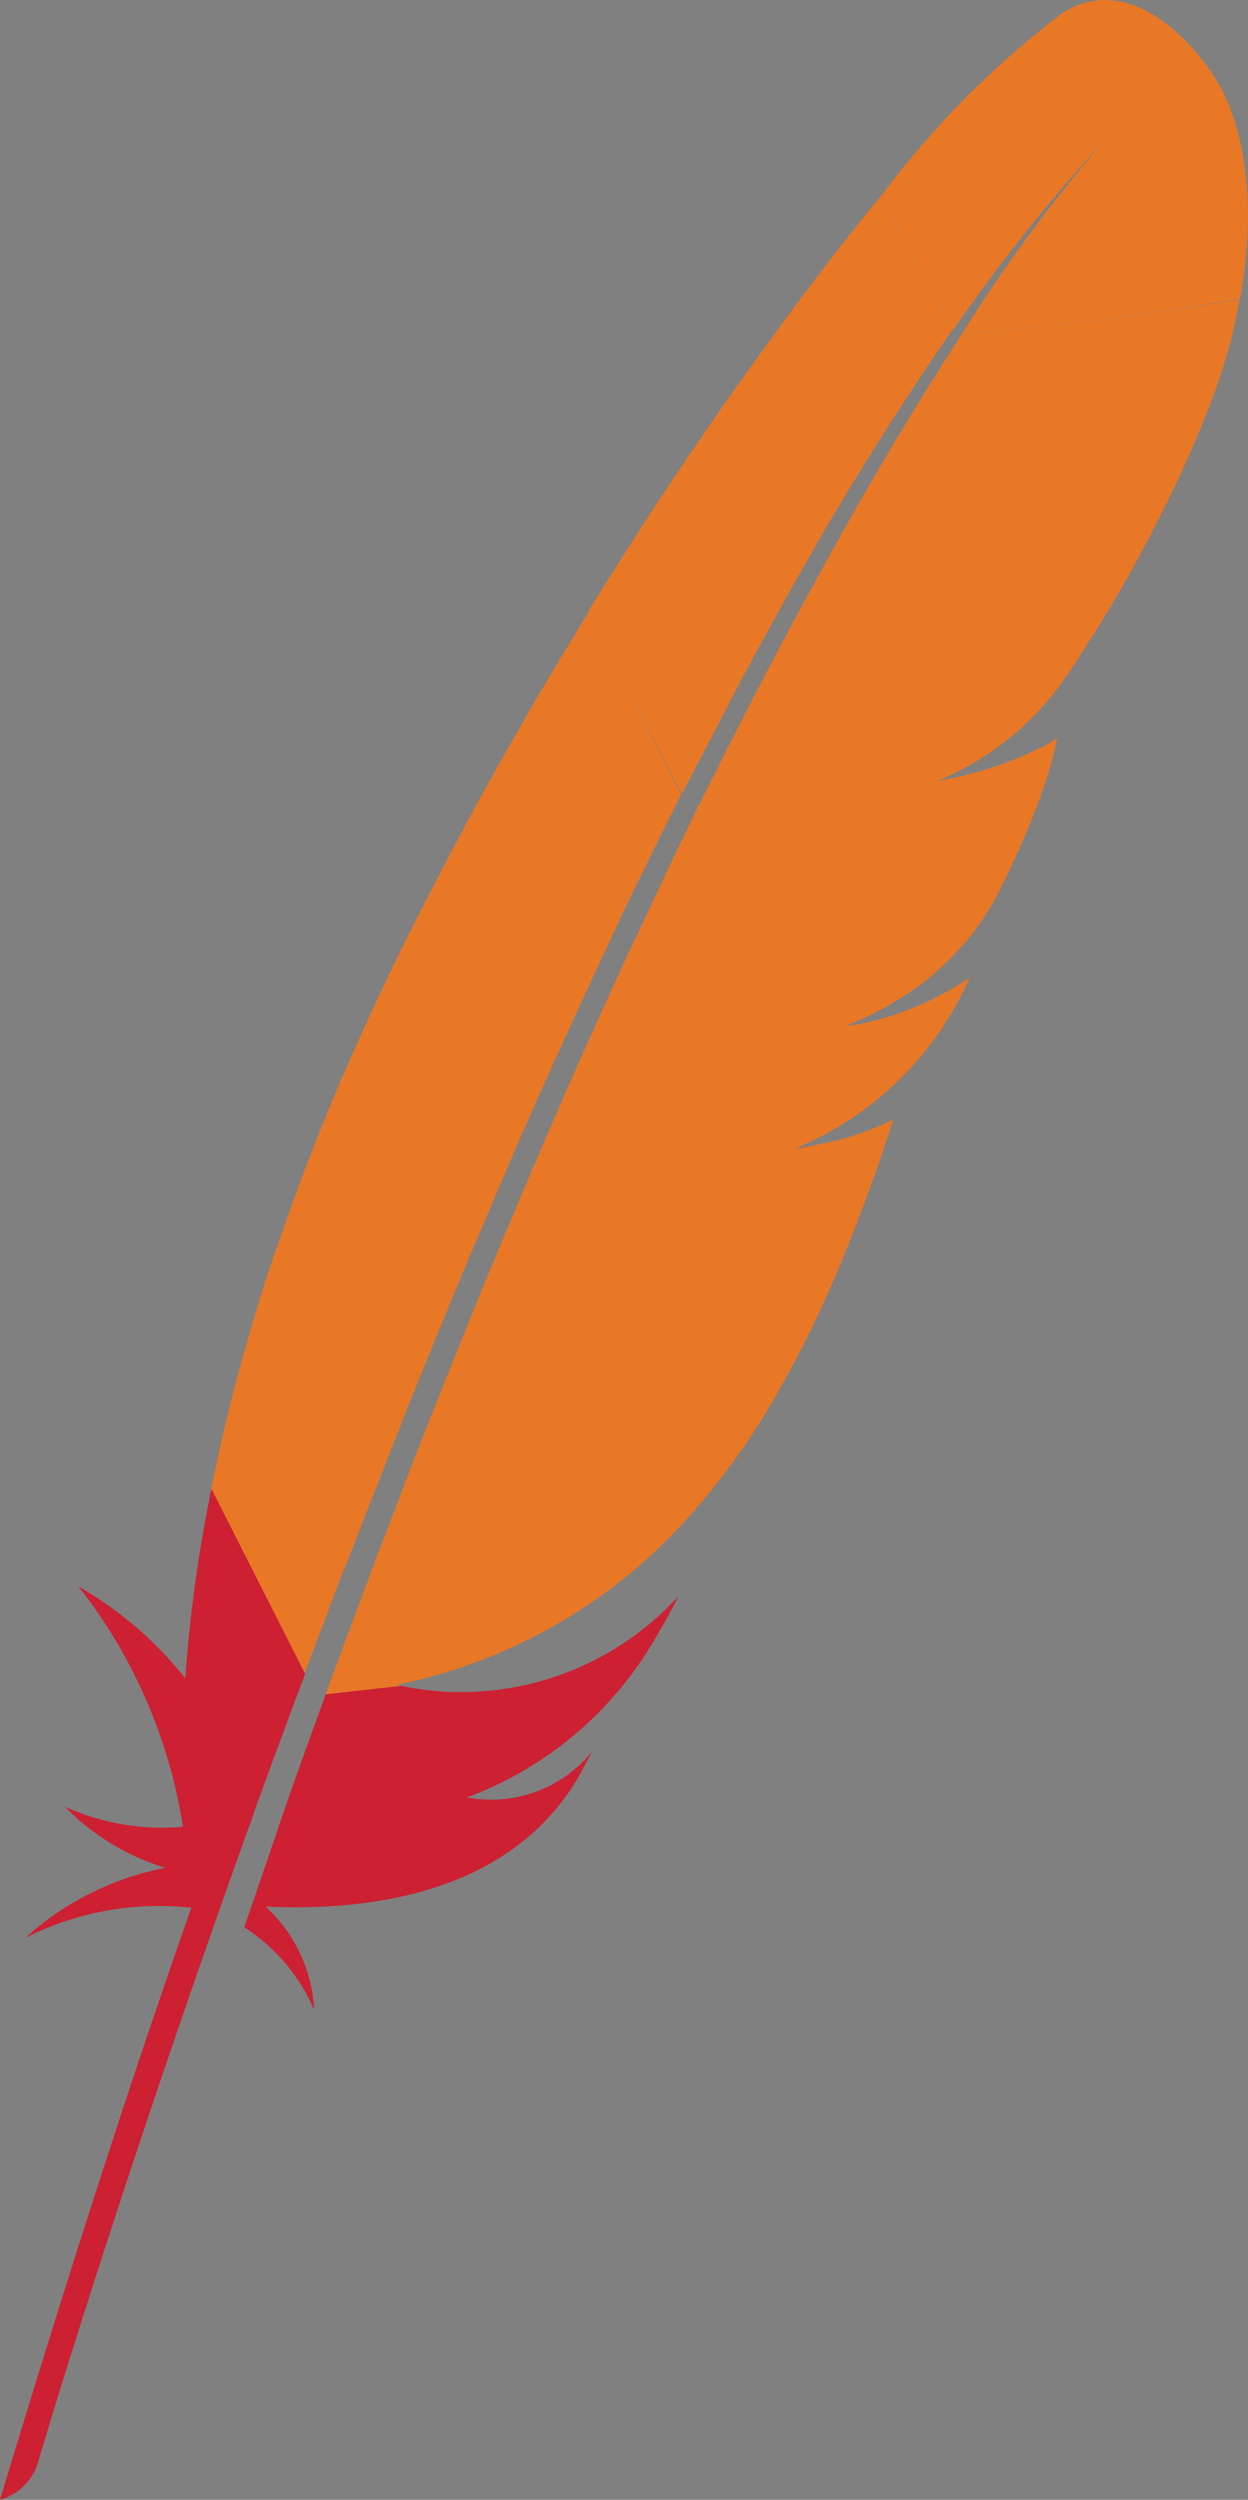
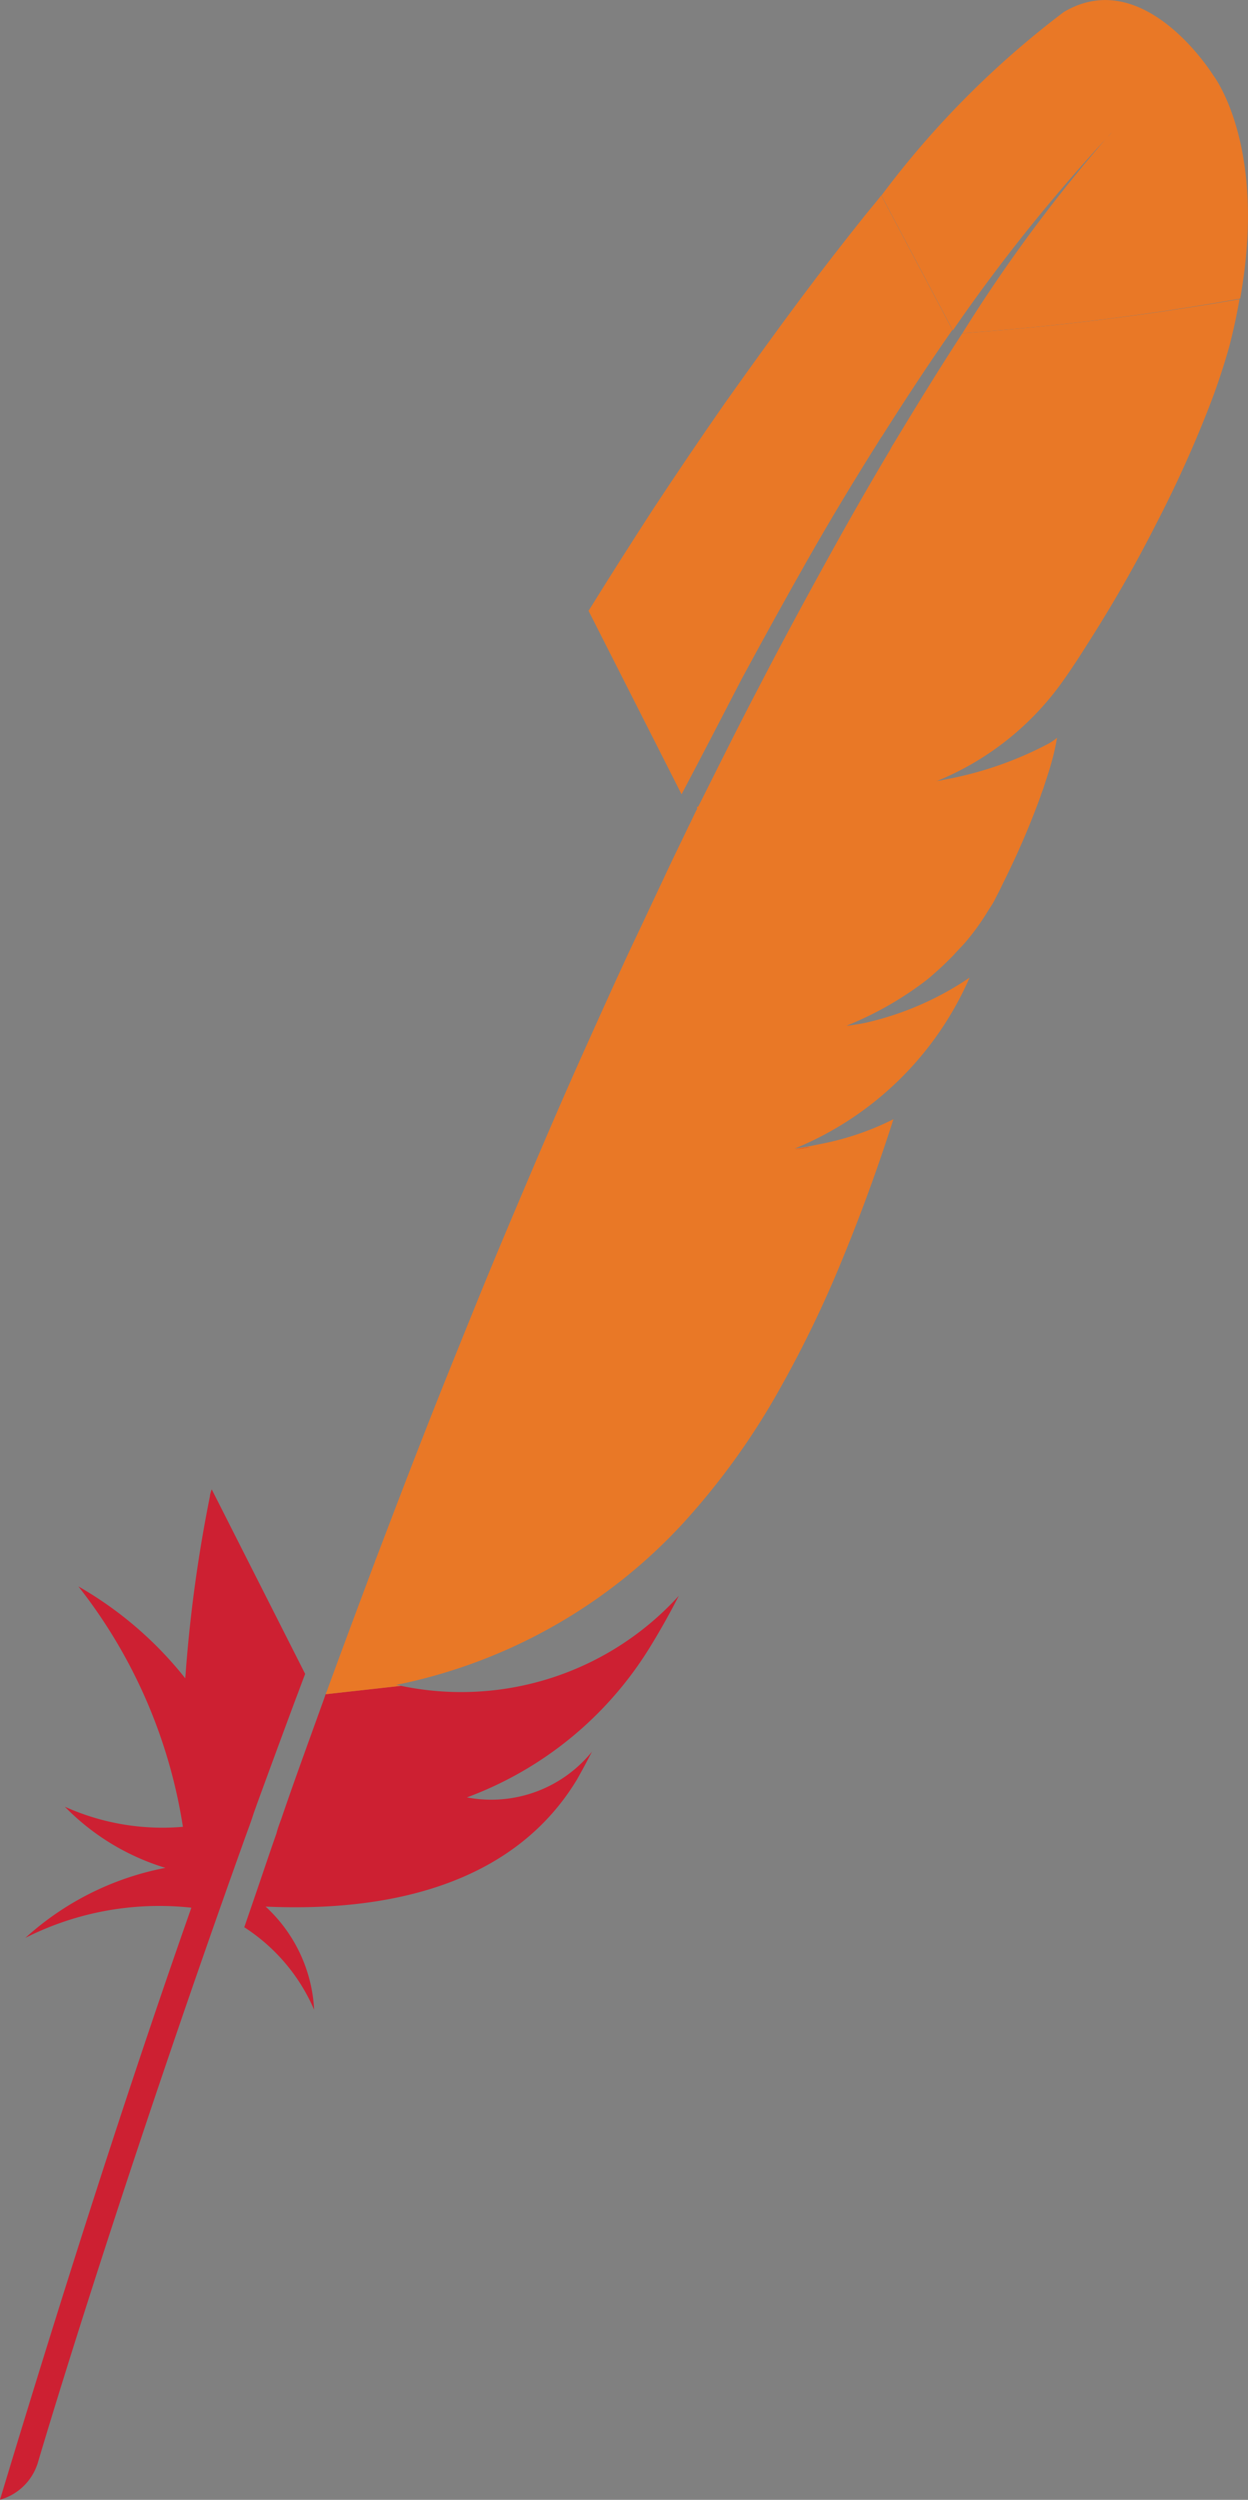
<svg xmlns="http://www.w3.org/2000/svg" xmlns:xlink="http://www.w3.org/1999/xlink" width="24.815" height="49.706" viewBox="0 0 24.815 49.706">
  <rect x="0" y="0" width="24.815" height="49.706" fill="#808080" stroke="none" />
  <defs>
    <linearGradient id="linear-gradient" x1="-101.142" y1="-11.494" x2="-100.178" y2="-10.254" gradientUnits="objectBoundingBox">
      <stop offset="0" stop-color="#f69923" />
      <stop offset="0.312" stop-color="#f79a23" />
      <stop offset="0.838" stop-color="#e97826" />
    </linearGradient>
    <linearGradient id="linear-gradient-2" x1="-108.127" y1="-6.797" x2="-101.208" y2="-6.797" gradientUnits="objectBoundingBox">
      <stop offset="0.323" stop-color="#9e2064" />
      <stop offset="0.63" stop-color="#c92037" />
      <stop offset="0.751" stop-color="#cd2335" />
      <stop offset="1" stop-color="#e97826" />
    </linearGradient>
    <linearGradient id="linear-gradient-3" x1="-89.098" y1="-12.603" x2="-85.643" y2="-12.603" gradientUnits="objectBoundingBox">
      <stop offset="0" stop-color="#282662" />
      <stop offset="0.095" stop-color="#662e8d" />
      <stop offset="0.788" stop-color="#9f2064" />
      <stop offset="0.949" stop-color="#cd2032" />
    </linearGradient>
    <linearGradient id="linear-gradient-4" x1="-82.732" y1="-4.245" x2="-77.367" y2="-4.245" xlink:href="#linear-gradient-2" />
    <linearGradient id="linear-gradient-5" x1="-125.966" y1="-5.298" x2="-121.629" y2="-5.298" xlink:href="#linear-gradient-3" />
    <linearGradient id="linear-gradient-6" x1="-53.303" y1="-4.575" x2="-49.857" y2="-4.575" xlink:href="#linear-gradient-2" />
    <linearGradient id="linear-gradient-7" x1="-72.873" y1="-7.763" x2="-68.224" y2="-7.763" xlink:href="#linear-gradient-2" />
    <linearGradient id="linear-gradient-8" x1="-2725.133" y1="-2016.97" x2="-2551.042" y2="-2016.97" xlink:href="#linear-gradient-2" />
    <linearGradient id="linear-gradient-9" x1="-8459.028" y1="-9843.255" x2="-7919.347" y2="-9843.255" xlink:href="#linear-gradient-2" />
  </defs>
  <g id="Group_105592" data-name="Group 105592" transform="translate(-4921.693 -4858.263)">
    <g id="g3203" transform="translate(4921.693 4858.263)">
      <path id="path3212" d="M41.224,3.046A18.256,18.256,0,0,0,37.6,6.693l1.42,2.682A34.313,34.313,0,0,1,42.059,5.57c.074-.084.121-.13.121-.13-.037.046-.084.084-.121.13A30.506,30.506,0,0,0,39.21,9.431a53.188,53.188,0,0,0,5.522-.687C45.28,5.7,44.2,4.308,44.2,4.308S42.83,2.09,41.224,3.046Z" transform="translate(-20.073 -2.806)" fill="url(#linear-gradient)" />
      <path id="path3214" d="M39.582,30.393a.034.034,0,0,0,.028-.009l-.2.019c-.009.009-.028.009-.037.019l.213-.028Z" transform="translate(-20.844 -14.859)" fill="none" />
      <path id="path3216" d="M36.9,38.923c-.111.028-.232.046-.353.065C36.67,38.97,36.791,38.951,36.9,38.923Z" transform="translate(-19.612 -18.591)" fill="none" />
      <path id="path3218" d="M18.623,46.183c.019-.037.028-.084.046-.121.316-.826.622-1.624.928-2.413.343-.872.687-1.726,1.021-2.552.353-.863.705-1.708,1.049-2.515.362-.854.715-1.671,1.067-2.459.288-.64.566-1.262.845-1.865.093-.2.186-.4.278-.594.186-.39.362-.77.538-1.142.167-.343.325-.678.483-1.012.056-.111.111-.223.158-.325l.028-.056-.176.019-.139-.269c-.009.028-.028.056-.037.084-.251.492-.5.993-.742,1.5-.139.288-.278.585-.427.882-.39.817-.77,1.633-1.142,2.469s-.752,1.68-1.114,2.515-.705,1.652-1.049,2.478-.678,1.643-1,2.459c-.343.854-.678,1.7-.993,2.534-.074.186-.148.381-.213.566-.26.678-.51,1.336-.752,2l.223.436.195-.019a.132.132,0,0,0,.019-.056c.288-.882.6-1.726.91-2.543Z" transform="translate(-11.189 -15.075)" fill="none" />
      <path id="path3220" d="M36.385,39.055Z" transform="translate(-19.54 -18.649)" fill="none" />
      <path id="path3222" d="M35.112,43.226c-.186.037-.371.065-.557.093h0c.093-.009.195-.028.288-.046A2.321,2.321,0,0,0,35.112,43.226Z" transform="translate(-18.74 -20.472)" fill="#be202e" />
      <path id="path3224" d="M35.112,43.226c-.186.037-.371.065-.557.093h0c.093-.009.195-.028.288-.046A2.321,2.321,0,0,0,35.112,43.226Z" transform="translate(-18.74 -20.472)" fill="#be202e" opacity="0.35" />
      <path id="path3226" d="M36.4,39h0c.028,0,.056-.009.084-.009.121-.019.241-.037.353-.065-.139.028-.288.046-.436.074Z" transform="translate(-19.542 -18.591)" fill="#be202e" />
      <path id="path3228" d="M36.4,39h0c.028,0,.056-.009.084-.009.121-.019.241-.037.353-.065-.139.028-.288.046-.436.074Z" transform="translate(-19.542 -18.591)" fill="#be202e" opacity="0.35" />
      <path id="path3239" d="M30.3,19.316q.654-1.211,1.309-2.367c.455-.8.919-1.568,1.392-2.32.028-.046.056-.093.084-.13.464-.733.928-1.439,1.4-2.116L33.07,9.71c-.1.13-.213.26-.325.4-.408.51-.835,1.058-1.271,1.643-.492.659-.993,1.355-1.513,2.088-.473.678-.956,1.392-1.439,2.125-.408.631-.817,1.271-1.225,1.93-.019.028-.028.046-.046.074L29.1,21.618C29.507,20.847,29.906,20.077,30.3,19.316Z" transform="translate(-15.548 -5.824)" fill="url(#linear-gradient-2)" />
      <path id="path3250" d="M16.57,61.507c-.241.668-.492,1.355-.733,2.06,0,.009-.009.019-.009.028-.037.1-.074.195-.1.3-.167.473-.306.9-.64,1.865A3.688,3.688,0,0,1,16.477,67.4a2.991,2.991,0,0,0-.965-2.051c2.682.121,5-.557,6.19-2.524.1-.176.2-.362.3-.557a2.578,2.578,0,0,1-2.487.91h0a7.208,7.208,0,0,0,3.629-2.97c.195-.316.39-.659.585-1.039A5.848,5.848,0,0,1,18.2,60.959l-1.494.167C16.662,61.256,16.616,61.377,16.57,61.507Z" transform="translate(-10.231 -27.439)" fill="url(#linear-gradient-3)" />
-       <path id="path3261" d="M16.761,42.961c.325-.835.659-1.68.993-2.534.325-.817.659-1.633,1-2.459s.7-1.652,1.049-2.478c.362-.845.733-1.68,1.114-2.515s.761-1.652,1.142-2.469c.139-.3.278-.585.427-.882.241-.5.492-1,.742-1.5.009-.028.028-.056.037-.084L21.439,24.4a1.3,1.3,0,0,1-.093.148c-.427.705-.863,1.42-1.281,2.153s-.845,1.494-1.253,2.265c-.343.65-.678,1.3-1.012,1.958-.065.13-.13.269-.195.4-.4.826-.77,1.633-1.1,2.4-.371.872-.7,1.708-.984,2.5-.186.52-.362,1.021-.52,1.5-.13.408-.251.826-.371,1.234-.278.965-.51,1.93-.705,2.9l1.856,3.666c.241-.659.5-1.318.752-2C16.613,43.342,16.687,43.156,16.761,42.961Z" transform="translate(-9.726 -12.243)" fill="url(#linear-gradient-4)" />
      <path id="path3272" d="M10.639,55.539a28.442,28.442,0,0,0-.483,3.508c0,.037-.009.084-.009.121A7.4,7.4,0,0,0,8.022,57.34,10.279,10.279,0,0,1,10.1,62.12a4.724,4.724,0,0,1-2.348-.4,4.708,4.708,0,0,0,2,1.216,5.751,5.751,0,0,0-2.784,1.392,5.9,5.9,0,0,1,3.3-.6C9.005,67.317,7.734,71.289,6.463,75.5a1.1,1.1,0,0,0,.752-.733C7.437,74.008,8.95,69,11.307,62.417c.065-.186.139-.371.2-.566.019-.056.037-.1.056-.158q.376-1.03.78-2.116c.065-.167.121-.325.186-.492v-.009l-1.856-3.666a.684.684,0,0,0-.037.13Z" transform="translate(-6.463 -25.796)" fill="url(#linear-gradient-5)" />
      <path id="path3283" d="M25.339,30.306c-.056.111-.1.213-.158.325-.158.334-.325.668-.483,1.012-.176.371-.353.752-.538,1.142-.093.195-.186.39-.278.594-.278.6-.557,1.225-.845,1.865-.353.789-.705,1.606-1.067,2.459-.343.807-.7,1.652-1.049,2.515-.334.826-.678,1.671-1.021,2.552-.306.78-.613,1.587-.928,2.413-.019.037-.028.084-.046.121-.306.817-.622,1.661-.937,2.524a.132.132,0,0,0-.019.056l1.494-.167c-.028-.009-.056-.009-.093-.019a10.617,10.617,0,0,0,5.7-3.211,14.3,14.3,0,0,0,1.94-2.7,22.822,22.822,0,0,0,1.253-2.608c.343-.835.678-1.745.993-2.729a5.532,5.532,0,0,1-1.4.483l-.278.056c-.093.019-.186.028-.288.046h0a6.463,6.463,0,0,0,3.48-3.4,6.078,6.078,0,0,1-2,.882c-.111.028-.232.046-.353.065-.028,0-.056.009-.093.009h0a6.737,6.737,0,0,0,1.494-.835,2.89,2.89,0,0,0,.26-.213c.13-.111.251-.232.371-.353.074-.084.148-.158.223-.241a4.711,4.711,0,0,0,.464-.64c.046-.074.093-.139.13-.213.056-.111.111-.213.158-.316.232-.464.418-.882.566-1.253.074-.186.139-.353.195-.51.019-.065.046-.121.065-.186.056-.176.111-.334.148-.473a4.692,4.692,0,0,0,.111-.492h0a1.017,1.017,0,0,1-.195.13,7.175,7.175,0,0,1-2.06.705l1.374-.148-1.374.148a.034.034,0,0,0-.028.009,2.07,2.07,0,0,0-.213.037c.009-.009.028-.009.037-.019l-4.7.51C25.357,30.278,25.348,30.3,25.339,30.306Z" transform="translate(-11.492 -14.196)" fill="url(#linear-gradient-6)" />
      <path id="path3294" d="M36.371,14.048c-.418.64-.872,1.374-1.364,2.19a.928.928,0,0,0-.074.13c-.427.715-.872,1.494-1.346,2.357-.408.742-.835,1.531-1.281,2.394-.39.742-.78,1.531-1.2,2.367l4.7-.51a5.718,5.718,0,0,0,2.571-2.023c.158-.223.316-.464.473-.715a27.414,27.414,0,0,0,1.374-2.4,23.847,23.847,0,0,0,1.039-2.292A13.062,13.062,0,0,0,41.68,14.3c.084-.325.148-.631.2-.928a55.131,55.131,0,0,1-5.513.678Z" transform="translate(-17.234 -7.423)" fill="url(#linear-gradient-7)" />
      <path id="path3296" d="M34.842,43.325c-.093.019-.186.028-.288.046h0A2.662,2.662,0,0,1,34.842,43.325Z" transform="translate(-18.74 -20.515)" fill="#be202e" />
      <path id="path3298" d="M34.842,43.325c-.093.019-.186.028-.288.046h0A2.662,2.662,0,0,1,34.842,43.325Z" transform="translate(-18.74 -20.515)" fill="#be202e" opacity="0.35" />
-       <path id="path3309" d="M34.842,43.325c-.093.019-.186.028-.288.046h0A2.662,2.662,0,0,1,34.842,43.325Z" transform="translate(-18.74 -20.515)" fill="url(#linear-gradient-8)" />
+       <path id="path3309" d="M34.842,43.325c-.093.019-.186.028-.288.046h0A2.662,2.662,0,0,1,34.842,43.325" transform="translate(-18.74 -20.515)" fill="url(#linear-gradient-8)" />
      <path id="path3311" d="M36.385,39.048c.028,0,.056-.009.093-.009-.028,0-.056.009-.093.009Z" transform="translate(-19.54 -18.642)" fill="#be202e" />
      <path id="path3313" d="M36.385,39.048c.028,0,.056-.009.093-.009-.028,0-.056.009-.093.009Z" transform="translate(-19.54 -18.642)" fill="#be202e" opacity="0.35" />
      <path id="path3324" d="M36.385,39.048c.028,0,.056-.009.093-.009-.028,0-.056.009-.093.009Z" transform="translate(-19.54 -18.642)" fill="url(#linear-gradient-9)" />
      <path id="path3326" d="M36.4,39.055Z" transform="translate(-19.547 -18.649)" fill="#be202e" />
      <path id="path3328" d="M36.4,39.055Z" transform="translate(-19.547 -18.649)" fill="#be202e" opacity="0.35" />
      <path id="path3339" d="M36.4,39.055Z" transform="translate(-19.547 -18.649)" fill="#fff" />
    </g>
  </g>
</svg>